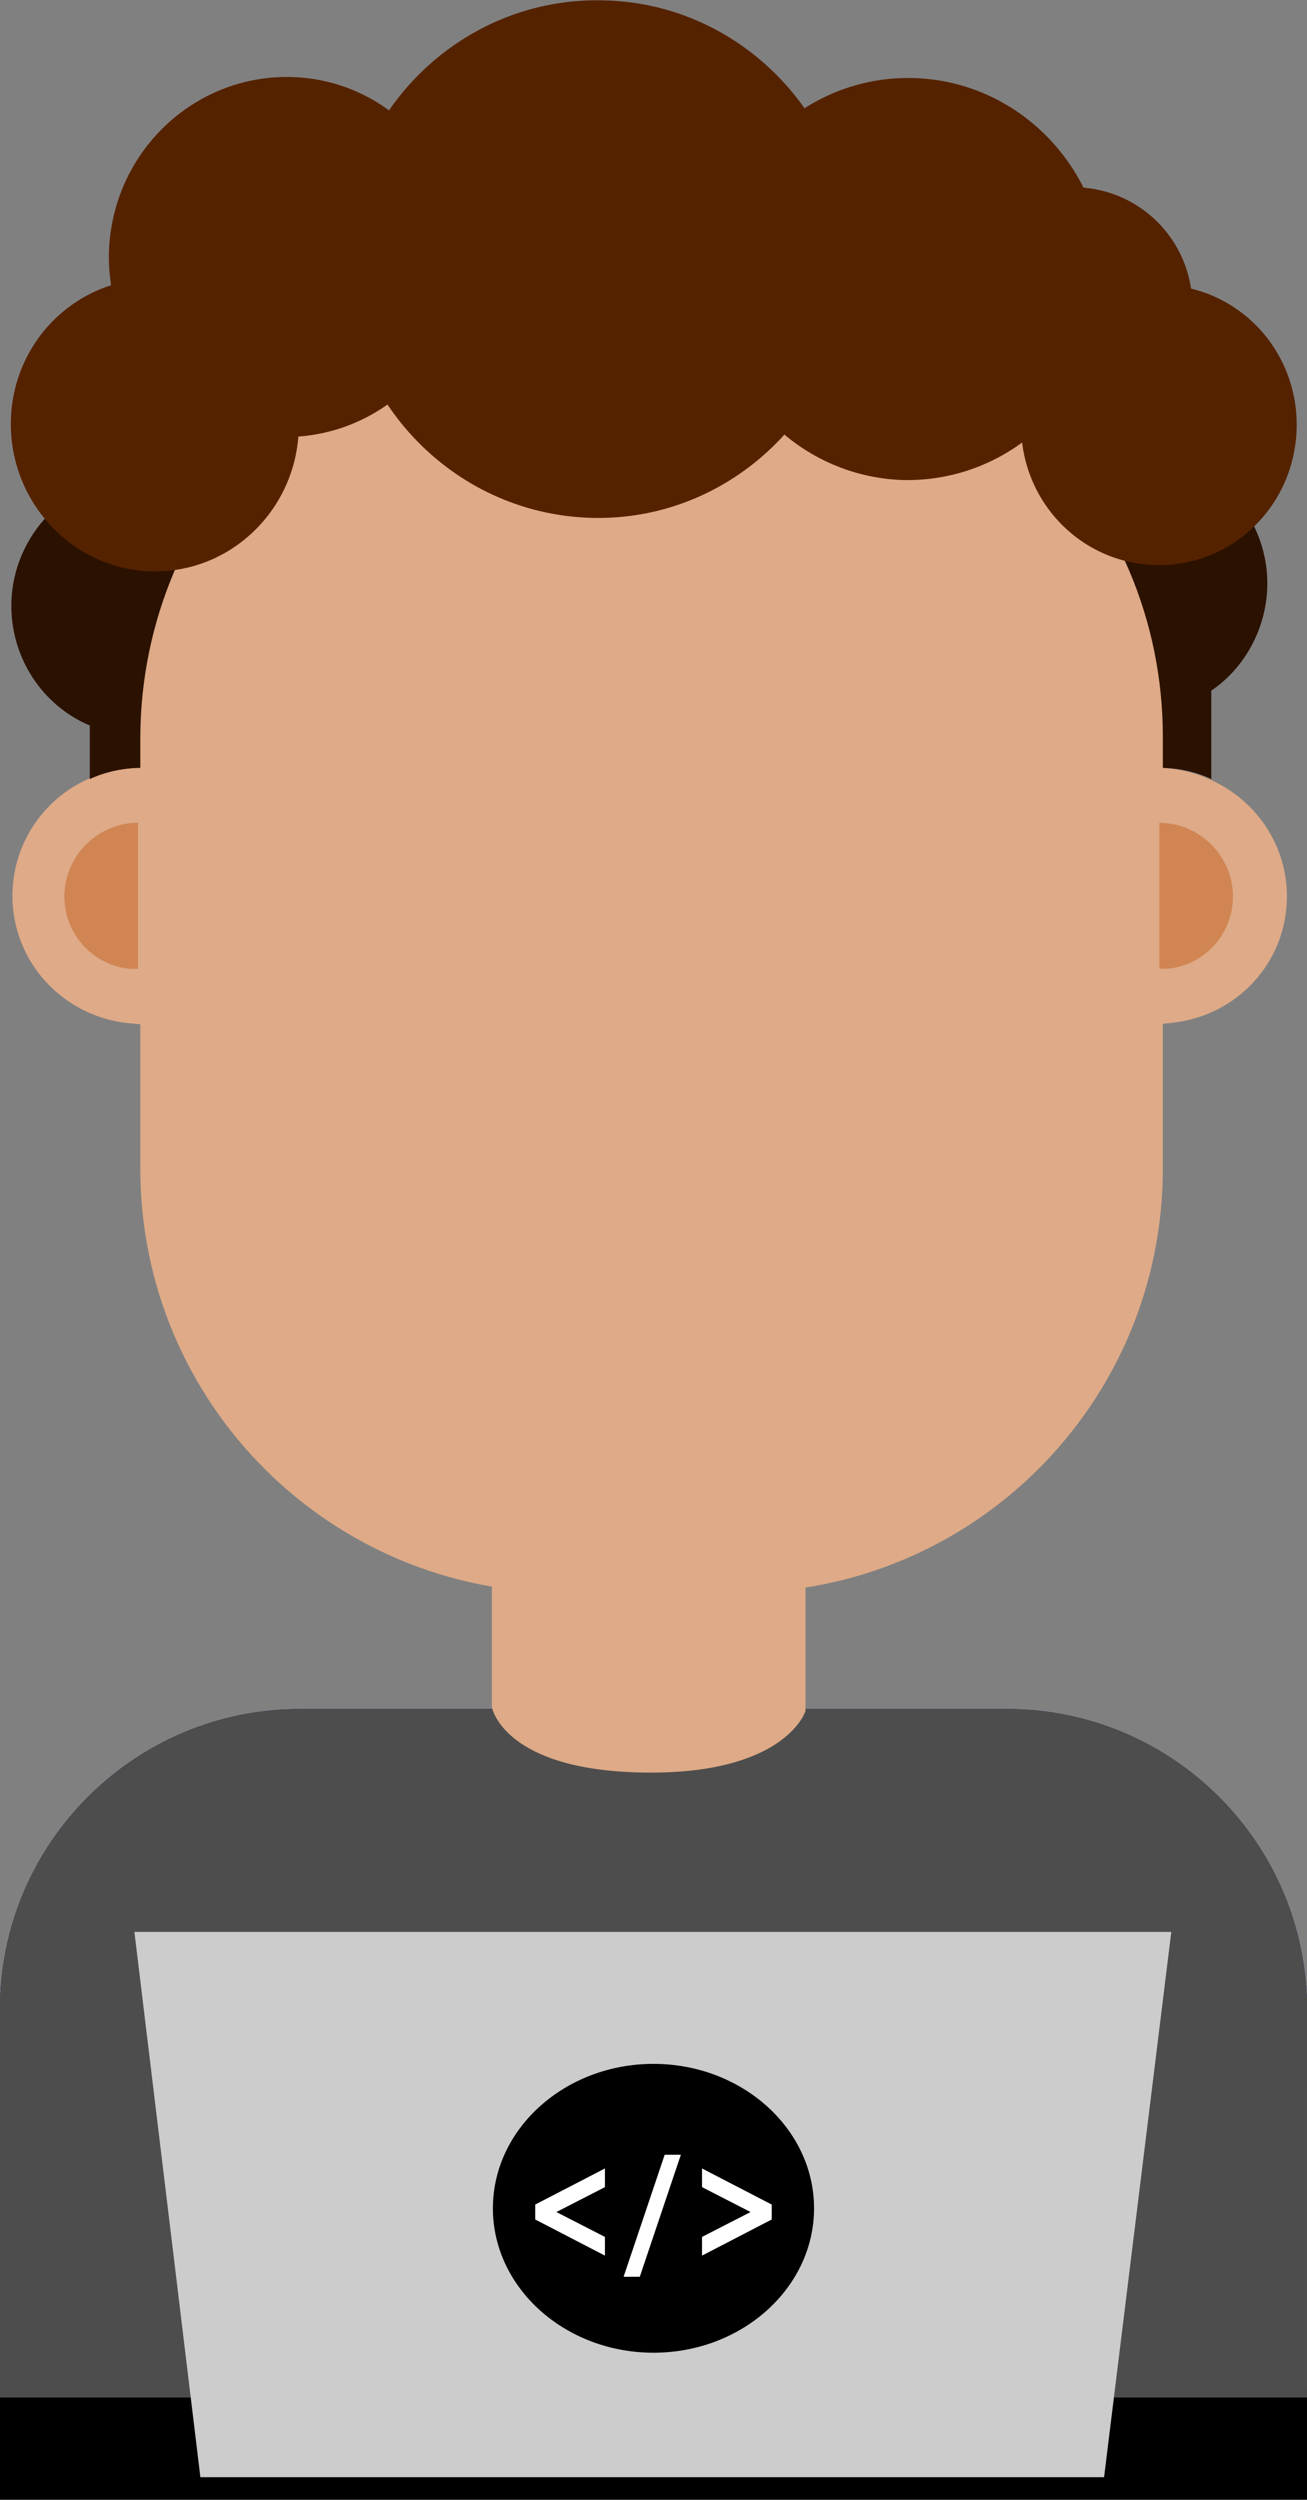
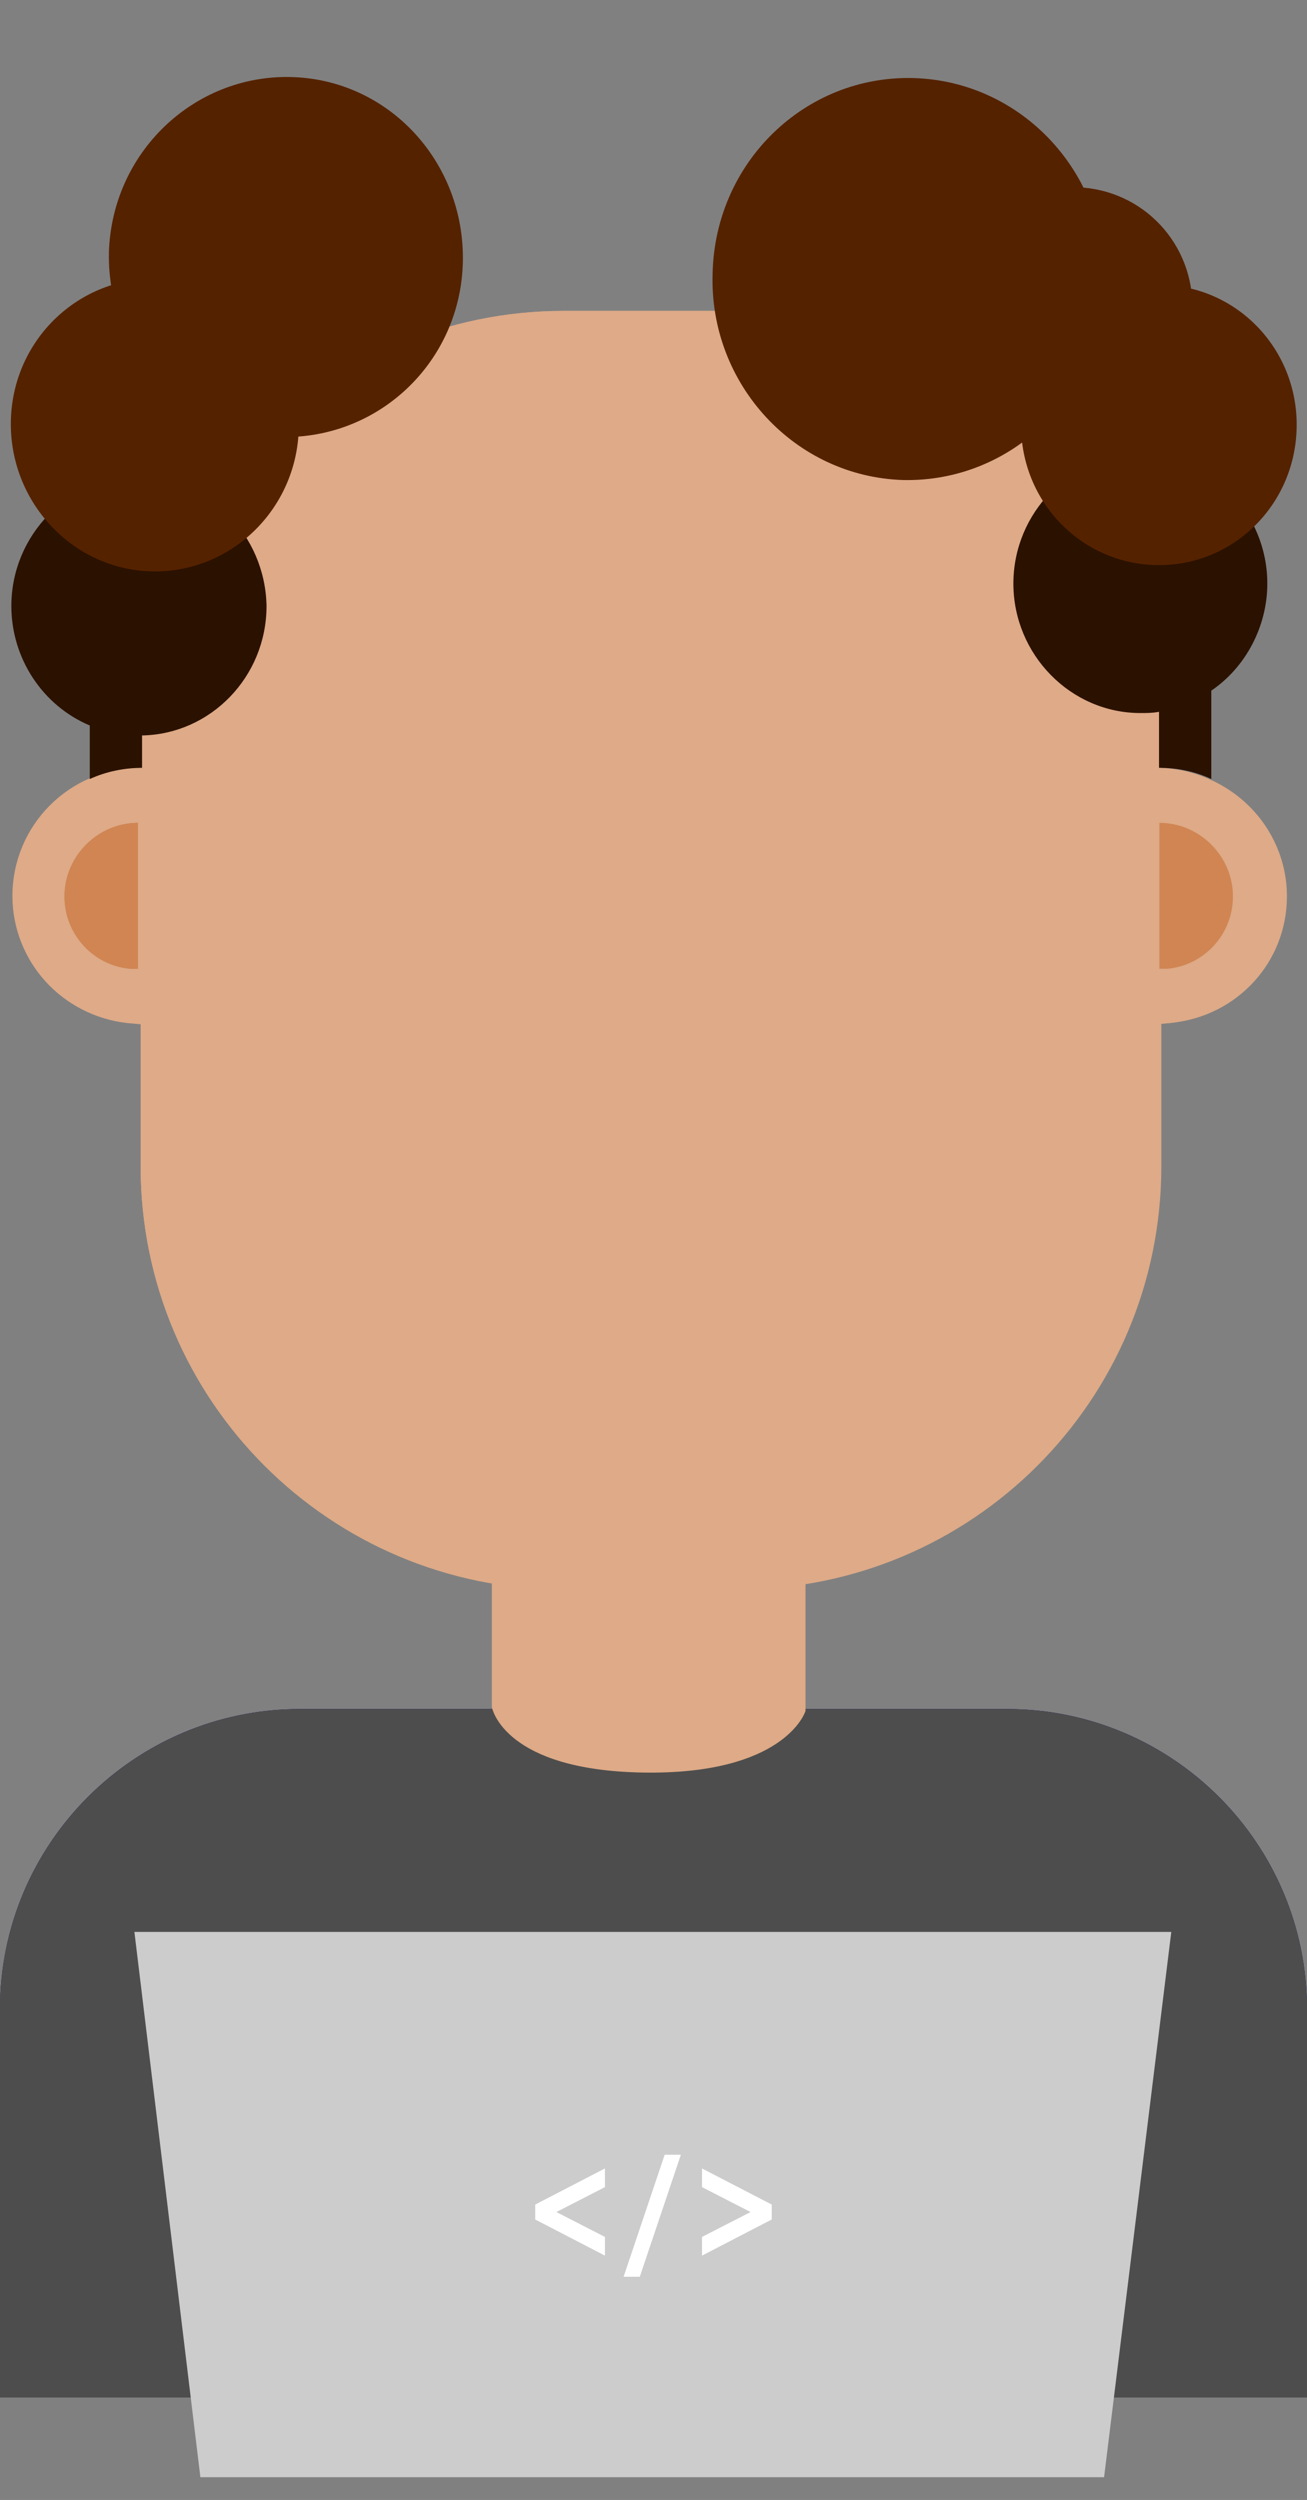
<svg xmlns="http://www.w3.org/2000/svg" version="1.1" id="svg5808" x="0" y="0" viewBox="0 0 105 200.8" xml:space="preserve">
  <rect x="0" y="0" width="105" height="200.8" fill="#808080" stroke="none" />
  <style>.st1{fill:#deaa87}.st2{fill:#4d4d4d}.st3{fill:#2b1100}.st4{fill:#d08553}.st5{fill:#520}.st8{fill:#fff}</style>
  <g id="layer1">
    <g id="g5420" transform="translate(-185.402 -158.328)">
-       <path id="rect5006" d="M185.4 350h105v9.1h-105z" />
      <path id="rect4906" d="M209.5 295.6h56.8c13.3 0 24.1 10.8 24.1 24.1v4.8c0 13.3-10.8 24.1-24.1 24.1h-56.8c-13.3 0-24.1-10.8-24.1-24.1v-4.8c0-13.3 10.8-24.1 24.1-24.1z" fill="#000273" />
      <path id="rect3718-8-9" class="st1" d="M230.7 183.3h13.7c18.8 0 34 15.2 34 34V252c0 18.8-15.2 34-34 34h-13.7c-18.8 0-34-15.2-34-34v-34.7c-.1-18.7 15.2-34 34-34z" />
      <path id="rect3757-9-4" class="st1" d="M230.7 183.3h14c18.8 0 34 15.2 34 34V252c0 18.8-15.2 34-34 34h-14c-18.8 0-34-15.2-34-34v-34.7c-.1-18.7 15.2-34 34-34z" />
      <path id="path1156-9-7" class="st1" d="M278.3 220c5.7 0 10.3 4.6 10.3 10.3 0 5.2-4 9.6-9.2 10.2l-1.1.1V220z" />
      <path id="path5191-3" class="st1" d="M196.7 220c-5.7 0-10.3 4.6-10.3 10.3 0 5.2 4 9.6 9.2 10.2l1.1.1V220z" />
      <path id="rect4908" class="st2" d="M209.5 295.6h56.8c13.3 0 24.1 10.8 24.1 24.1v4.8c0 13.3-10.8 24.1-24.1 24.1h-56.8c-13.3 0-24.1-10.8-24.1-24.1v-4.8c0-13.3 10.8-24.1 24.1-24.1z" />
      <g id="g5000" transform="translate(.014)">
        <g id="g4979">
          <path id="circle1189-5-8" class="st3" d="M277 194.8c-5.6 0-10.2 4.7-10.2 10.4s4.6 10.4 10.2 10.4c.5 0 1 0 1.5-.1v4.5c1.5 0 2.9.3 4.2.9v-7.1c2.8-1.9 4.5-5.2 4.5-8.6 0-5.7-4.6-10.4-10.2-10.4z" />
          <path id="path1187-3-1" class="st3" d="M196.5 196.6c-5.6 0-10.2 4.7-10.2 10.4 0 4.2 2.5 8 6.3 9.6v4.3c1.3-.6 2.8-.9 4.2-.9v-2.6c5.5-.1 10-4.7 10-10.4-.1-5.7-4.7-10.4-10.3-10.4z" />
          <g id="g5206-6" transform="matrix(.923 0 0 .923 88.946 59.11)">
            <path id="path1148-7-2" class="st1" d="M116.8 174.4c-6.2 0-11.2 5-11.2 11.1 0 5.7 4.3 10.4 10 11l1.2.1v-22.2z" />
            <path id="path1150-4-3" class="st4" d="M116.5 179.1c-3.5 0-6.4 2.9-6.4 6.4 0 3.3 2.5 6 5.7 6.3h.7v-12.7z" />
            <path id="path1158-3-9" class="st4" d="M205.4 179.1c3.5 0 6.4 2.9 6.4 6.4 0 3.3-2.5 6-5.7 6.3h-.7v-12.7z" />
-             <path id="rect5189-1" class="st1" d="M153.6 134.7h15.2c20.4 0 36.9 16.5 36.9 36.9v37.6c0 20.4-16.5 36.9-36.9 36.9h-15.2c-20.4 0-36.9-16.5-36.9-36.9v-37.6c.1-20.4 16.6-36.9 36.9-36.9z" />
            <path id="path5193-3" class="st4" d="M116.5 179.1c-3.5 0-6.4 2.9-6.4 6.4 0 3.3 2.5 6 5.7 6.3h.7v-12.7z" />
            <path id="path5195-5" class="st1" d="M205.3 174.4c6.2 0 11.2 5 11.2 11.1 0 5.7-4.3 10.4-10 11l-1.2.1v-22.2z" />
            <path id="path5197-8" class="st4" d="M205.4 179.1c3.5 0 6.4 2.9 6.4 6.4 0 3.3-2.5 6-5.7 6.3h-.7v-12.7z" />
          </g>
          <g id="g1113-1-2" transform="matrix(.829 0 0 .843 158.242 137.033)">
-             <path id="path851-6-0" class="st5" d="M91.3 25.3c13.6.3 24.4 11.7 24 25.3S103.6 75 90 74.6 65.7 62.9 66 49.3s11.7-24.4 25.3-24z" />
            <path id="circle853-08-5" class="st5" d="M121.3 32.7c10.5.3 18.8 9.1 18.5 19.6-.3 10.6-9 18.9-19.5 18.7-10.5-.3-18.8-9.1-18.5-19.6.2-10.7 9-19 19.5-18.7z" />
            <path id="circle855-00-7" class="st5" d="M145.4 52.4c7.4.2 13.2 6.3 13 13.7-.2 7.4-6.3 13.2-13.7 13s-13.2-6.3-13-13.7 6.3-13.2 13.7-13z" />
            <path id="circle857-3-0" class="st5" d="M137.1 43.1c6.4.2 11.4 5.4 11.2 11.8s-5.4 11.4-11.8 11.2c-6.4-.2-11.4-5.4-11.2-11.8s5.5-11.4 11.8-11.2z" />
            <path id="circle859-1-0" class="st5" d="M60.9 32.6c9.5.2 16.9 8.1 16.7 17.6S69.5 67.1 60 66.9c-9.5-.2-16.9-8.1-16.7-17.6.3-9.5 8.2-16.9 17.6-16.7z" />
            <path id="circle861-0-2" class="st5" d="M48.1 51.8c7.7.2 13.8 6.6 13.6 14.3-.2 7.7-6.6 13.8-14.3 13.6S33.6 73 33.8 65.3s6.6-13.7 14.3-13.5z" />
          </g>
        </g>
        <path id="path4910" d="M225.2 283.9h24.6v11.8s-1.6 4.9-12.8 4.7c-10.9-.2-11.8-5-11.8-5v-11.5z" fill="#deaa87" stroke="#deaa87" stroke-width=".6" />
      </g>
      <path id="rect5002" class="st2" d="M185.4 318.7h105v32.2h-105z" />
      <path id="rect4926" d="M196.2 313.5h83.3l-5.4 43.8h-72.6l-5.3-43.8z" fill="#ccc" />
-       <path id="circle5033" d="M250.8 335.7c0 6.4-5.8 11.6-12.9 11.6s-12.9-5.2-12.9-11.6c0-6.4 5.8-11.6 12.9-11.6s12.9 5.2 12.9 11.6z" />
      <path id="path5054" class="st8" d="M234 339.5l-5.6-2.9v-1.2l5.6-2.9v1.5l-3.9 2 3.9 2v1.5z" />
      <path id="path5056" class="st8" d="M240.1 331.4l-3.3 9.8h-1.3l3.3-9.8h1.3z" />
      <path id="path5058" class="st8" d="M247.4 336.6l-5.6 2.9V338l3.9-2-3.9-2v-1.5l5.6 2.9v1.2z" />
    </g>
  </g>
</svg>